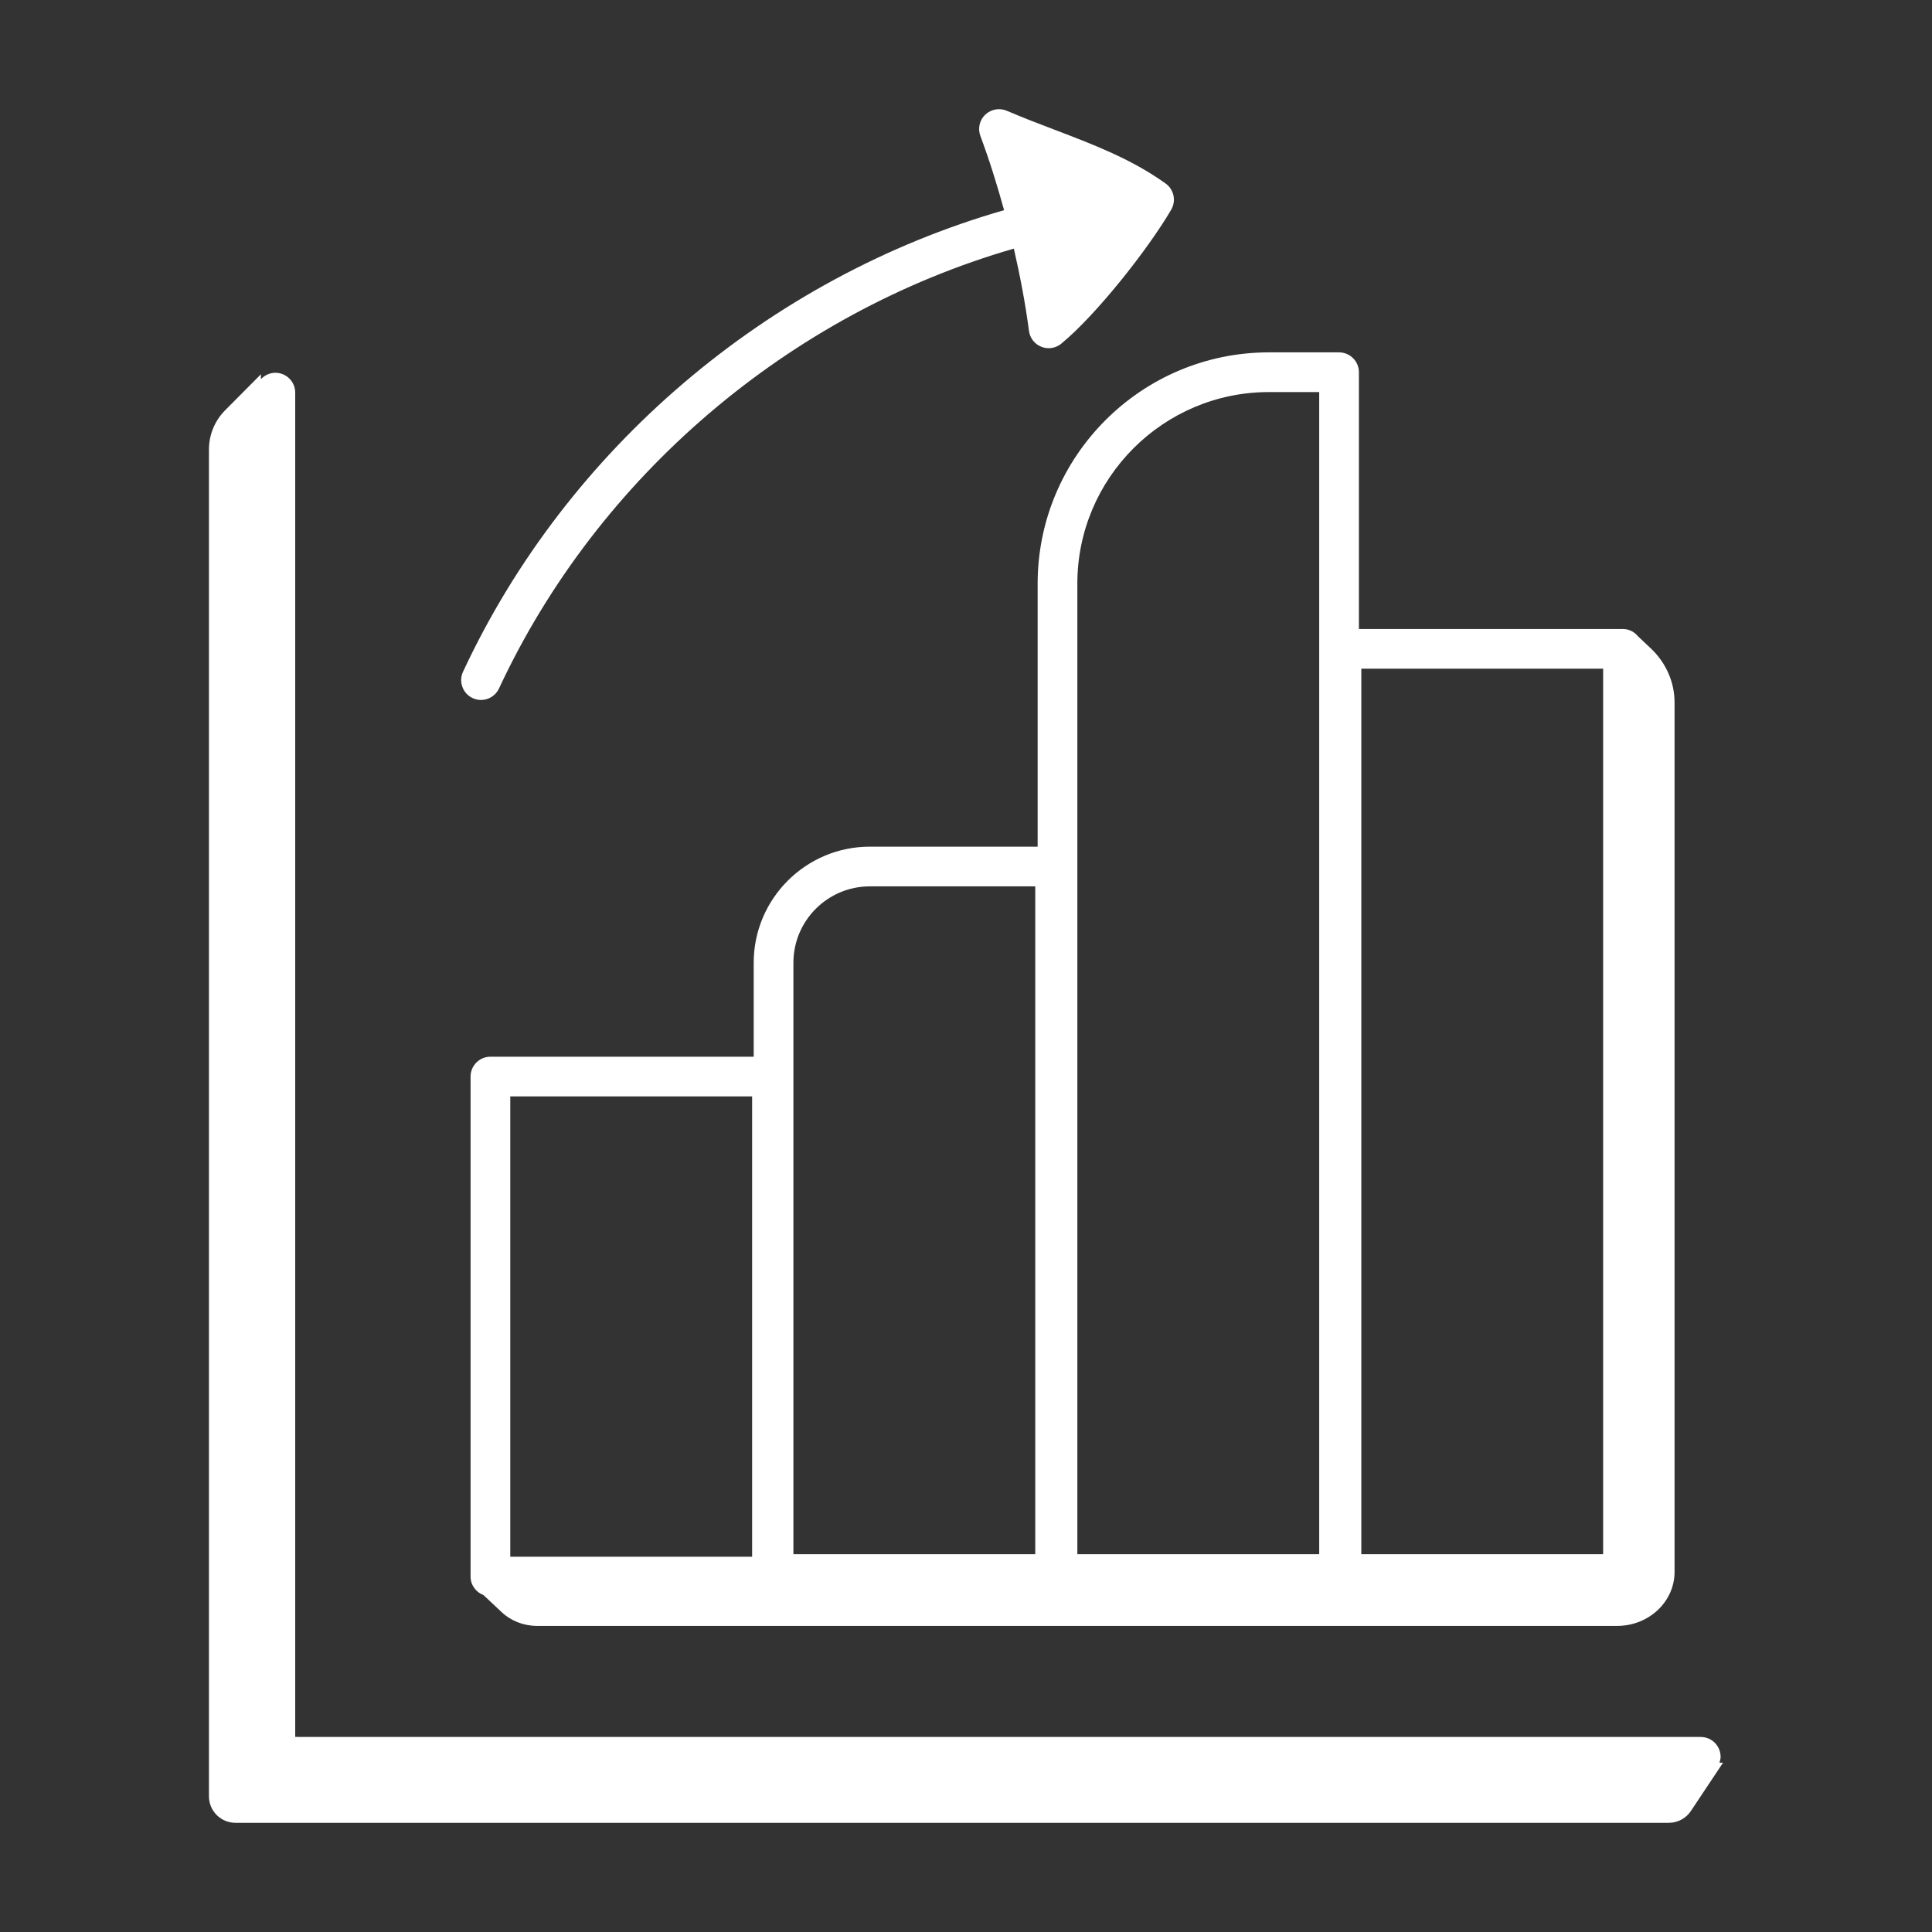
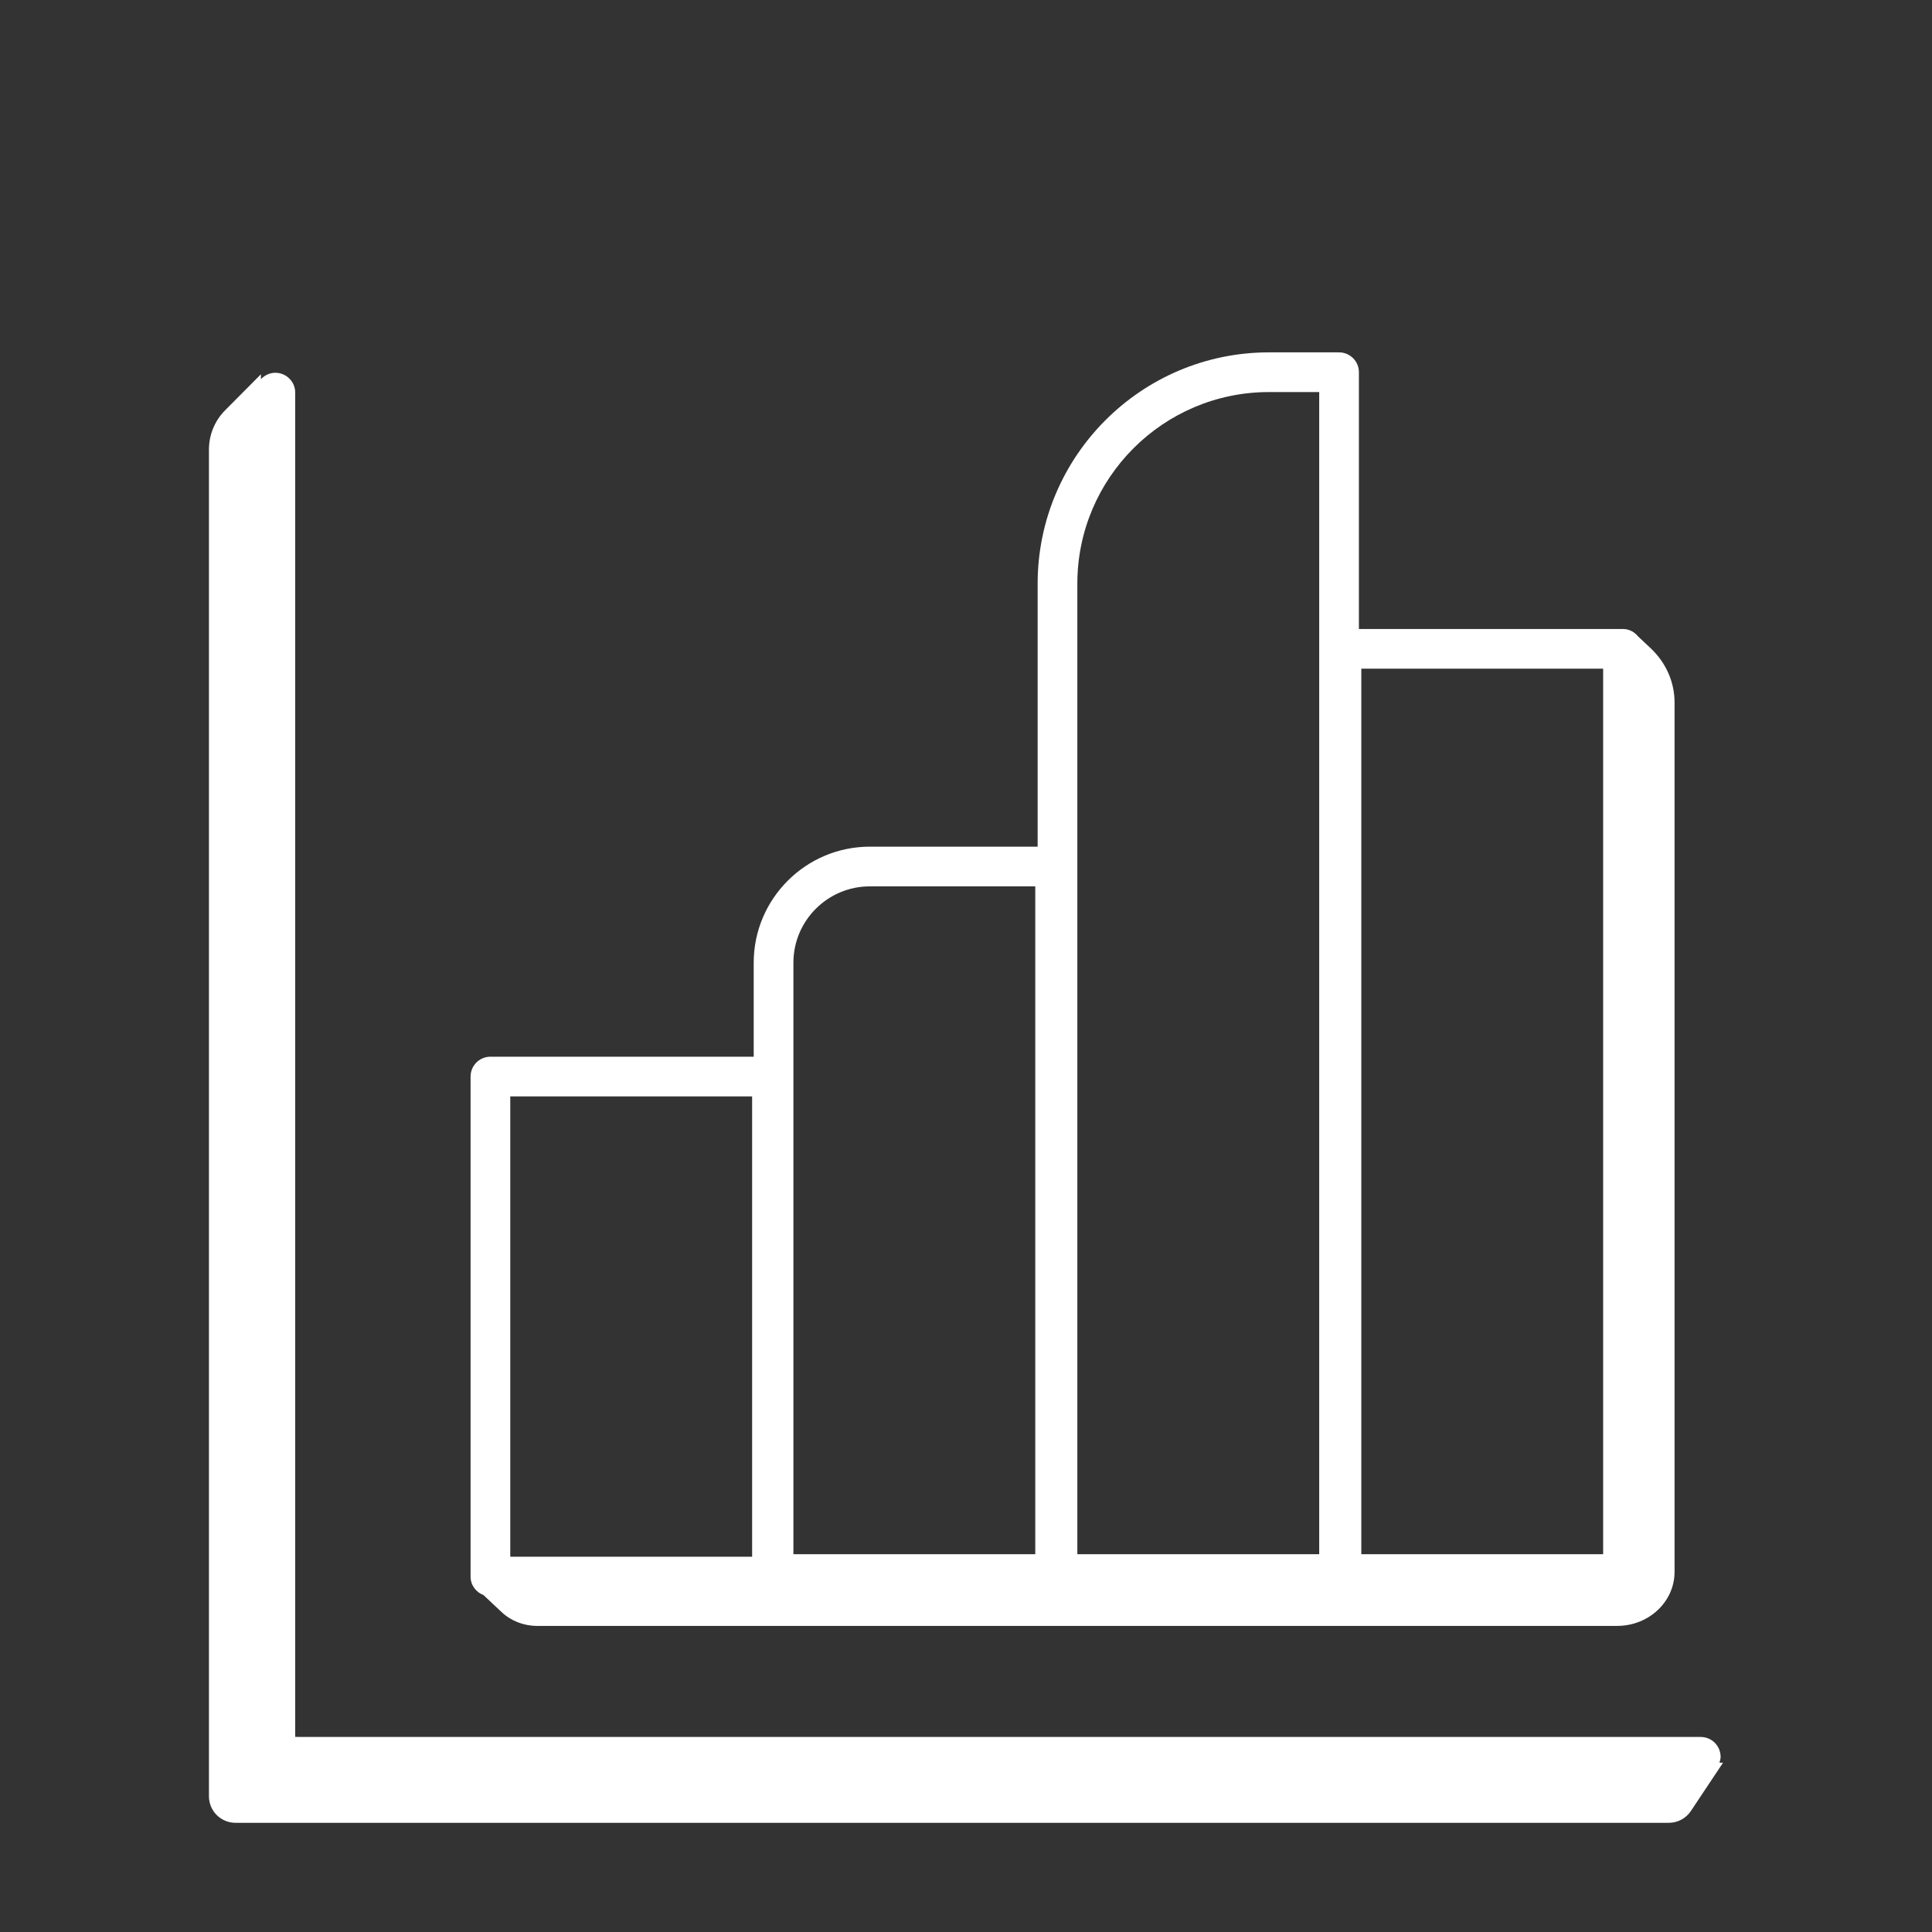
<svg xmlns="http://www.w3.org/2000/svg" width="60" height="60" viewBox="0 0 60 60" fill="none">
  <rect x="0" y="0" width="60" height="60" fill="#333333" stroke="none" />
  <g id="growth-chart">
    <g id="_x31_75">
      <path id="Vector" d="M52.512 56.242L53.51 54.743L53.398 54.741C53.416 54.682 53.435 54.624 53.435 54.56C53.435 54.219 53.159 53.943 52.818 53.943H9.344L9.168 53.94V12.193C9.168 11.853 8.892 11.577 8.552 11.577C8.373 11.577 8.215 11.656 8.103 11.777V11.623L6.993 12.74C6.67 13.064 6.489 13.503 6.489 13.96V55.786C6.489 56.241 6.858 56.609 7.313 56.609H51.827C52.102 56.609 52.359 56.472 52.512 56.242Z" fill="white" />
      <path id="Vector_2" d="M41.585 10.943H39.408C35.447 10.943 32.225 14.165 32.225 18.125V26.294H27.012C25.025 26.294 23.407 27.911 23.407 29.898V32.817H15.231C14.89 32.817 14.614 33.093 14.614 33.433V48.963C14.614 49.227 14.782 49.448 15.015 49.536L15.577 50.064C15.87 50.34 16.267 50.494 16.68 50.494H50.221C51.206 50.494 52.005 49.743 52.005 48.816V21.816C52.005 21.184 51.738 20.579 51.264 20.133L50.874 19.766C50.761 19.628 50.596 19.534 50.403 19.534H42.202V11.559C42.202 11.219 41.925 10.943 41.585 10.943ZM33.458 18.125C33.458 14.845 36.127 12.176 39.408 12.176H40.969V48.267H33.458V18.125ZM24.64 29.898C24.64 28.591 25.705 27.527 27.012 27.527H32.151V48.267H24.64V29.898ZM15.847 34.05H23.358V48.346H15.847V34.05ZM42.277 20.766H49.787V48.267H42.277V20.766Z" fill="white" />
-       <path id="Vector_3" d="M14.38 20.861C14.236 21.169 14.37 21.536 14.678 21.68C14.763 21.719 14.851 21.738 14.938 21.738C15.171 21.738 15.393 21.606 15.497 21.381C18.569 14.788 24.51 9.736 31.486 7.721C31.679 8.566 31.843 9.418 31.956 10.277C31.985 10.5 32.133 10.688 32.341 10.77C32.414 10.799 32.491 10.813 32.567 10.813C32.708 10.813 32.847 10.765 32.959 10.673C34.043 9.781 35.656 7.74 36.373 6.511C36.533 6.236 36.458 5.884 36.199 5.699C35.133 4.936 33.976 4.497 32.753 4.03C32.266 3.845 31.769 3.655 31.267 3.44C31.039 3.343 30.777 3.391 30.598 3.561C30.419 3.731 30.36 3.992 30.447 4.223C30.729 4.978 30.968 5.749 31.183 6.527C23.851 8.632 17.605 13.936 14.38 20.861Z" fill="white" />
    </g>
  </g>
</svg>